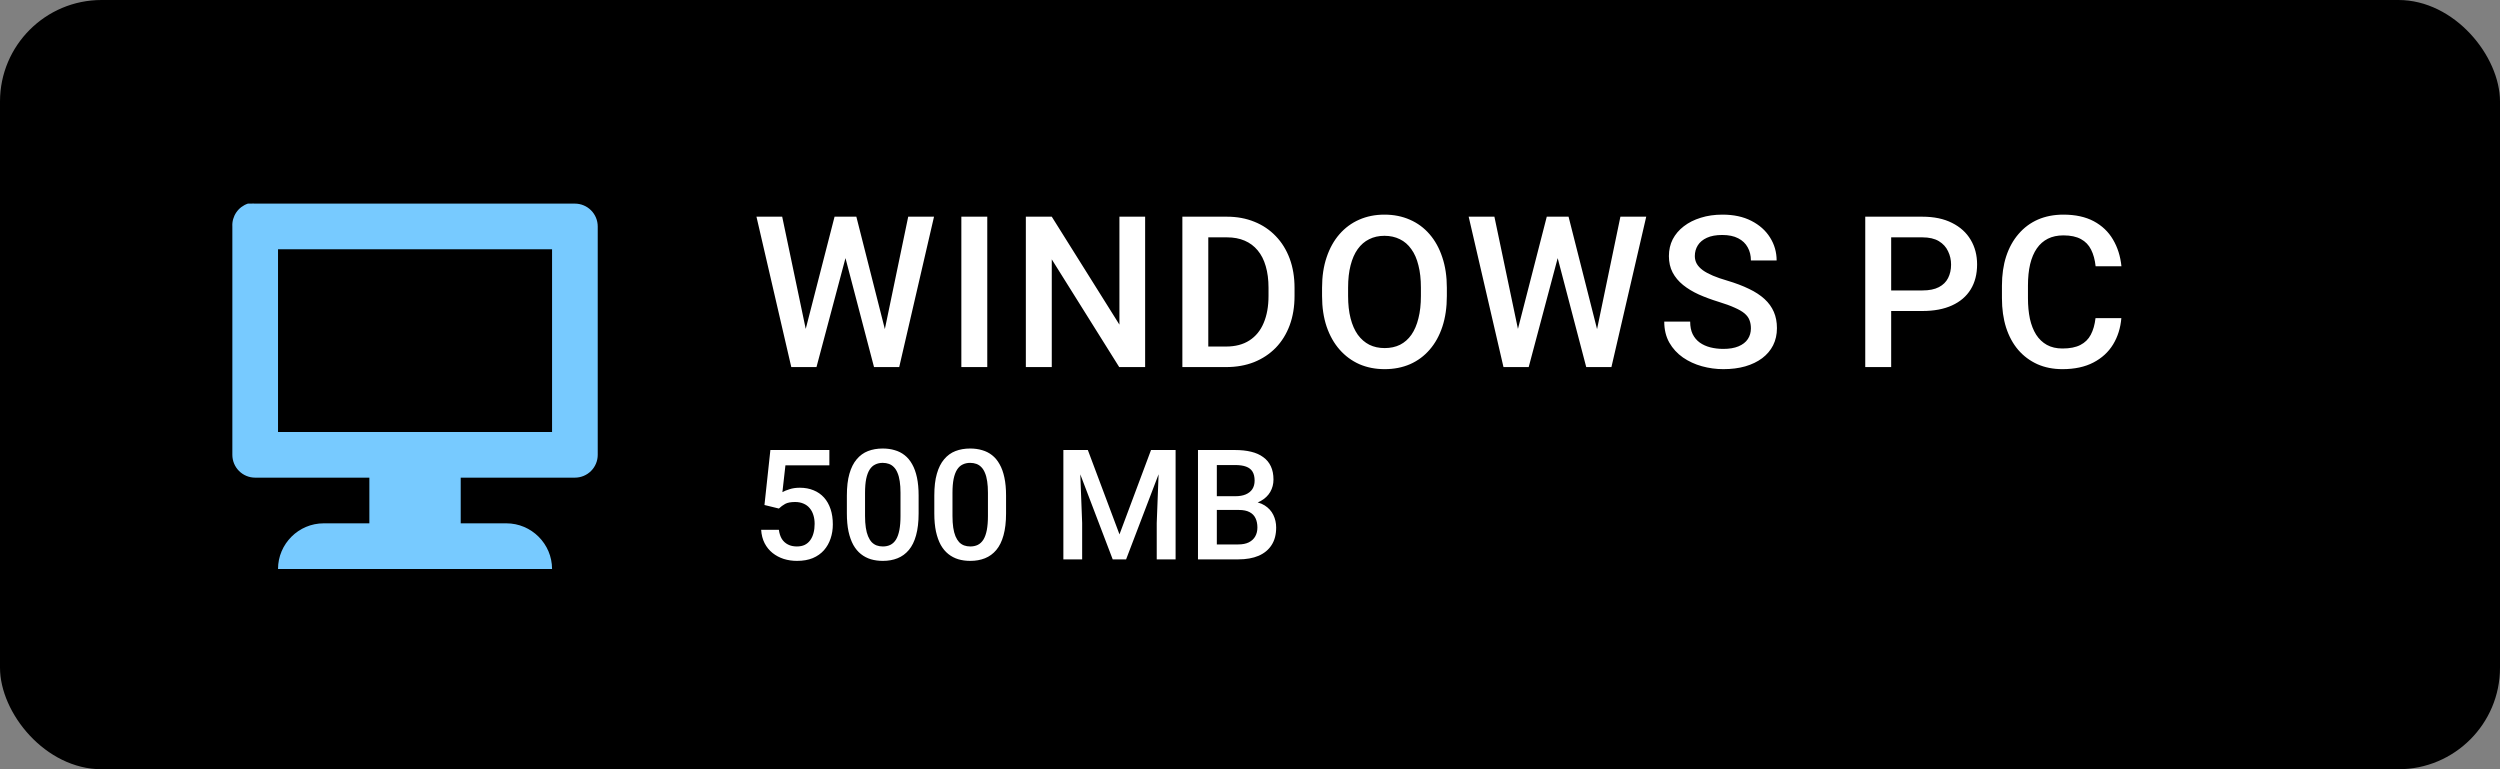
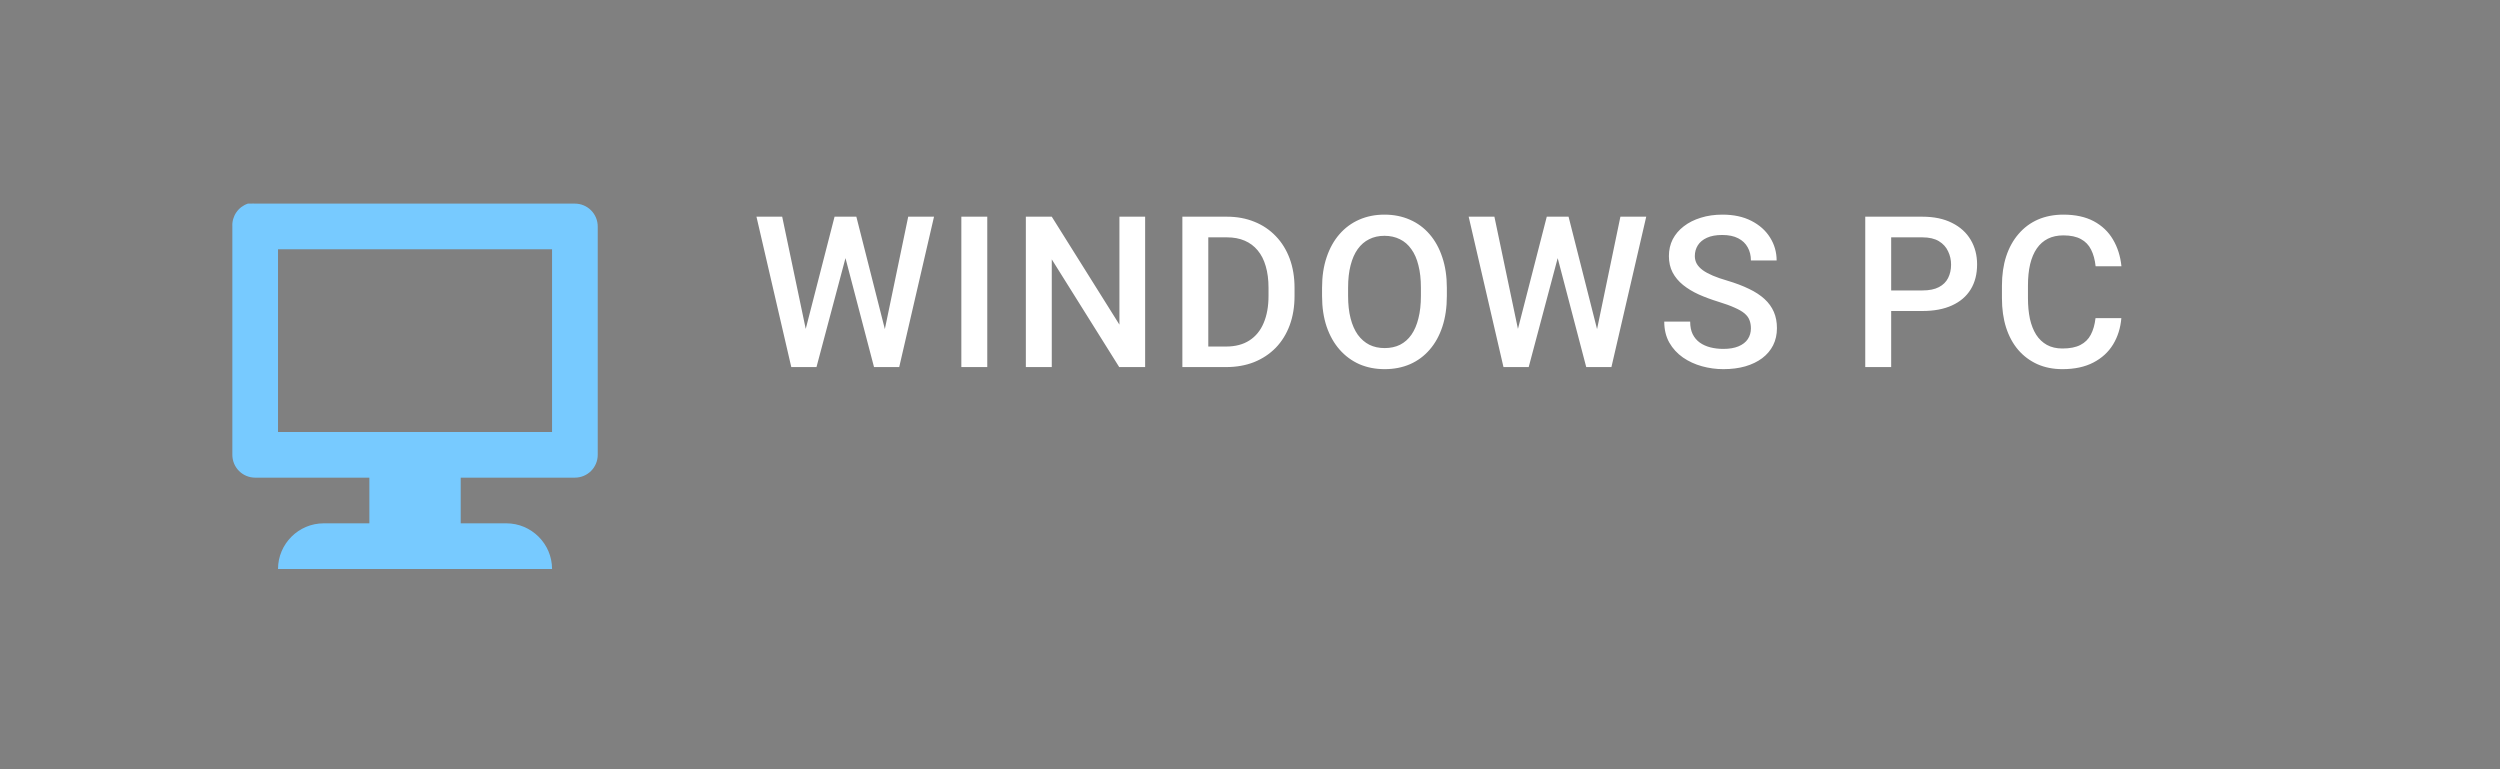
<svg xmlns="http://www.w3.org/2000/svg" width="130" height="40" viewBox="0 0 130 40" fill="none">
  <rect x="0" y="0" width="130" height="40" fill="#808080" stroke="none" />
-   <rect width="130" height="40" rx="5.282" fill="black" />
  <g clip-path="url(#clip0_378_1609)">
    <path d="M12.889 10.588C12.643 10.671 12.431 10.832 12.286 11.046C12.14 11.261 12.068 11.517 12.082 11.776V23.651C12.082 23.966 12.207 24.268 12.43 24.491C12.652 24.713 12.954 24.838 13.269 24.838H19.207V27.213H16.832C15.525 27.213 14.457 28.282 14.457 29.588H28.707C28.707 28.282 27.638 27.213 26.332 27.213H23.957V24.838H29.894C30.209 24.838 30.511 24.713 30.734 24.491C30.957 24.268 31.082 23.966 31.082 23.651V11.776C31.082 11.461 30.957 11.159 30.734 10.936C30.511 10.713 30.209 10.588 29.894 10.588L13.269 10.588C13.198 10.582 13.127 10.582 13.055 10.588C13.008 10.585 12.96 10.585 12.913 10.588L12.889 10.588ZM14.457 12.963H28.707V22.463H14.457V12.963Z" fill="#77CAFF" />
  </g>
  <path d="M41.839 17.332L43.397 11.268H44.213L44.122 12.831L42.457 19.088H41.608L41.839 17.332ZM40.674 11.268L41.936 17.284L42.049 19.088H41.147L39.336 11.268H40.674ZM45.98 17.268L47.227 11.268H48.569L46.759 19.088H45.857L45.98 17.268ZM44.53 11.268L46.072 17.348L46.297 19.088H45.449L43.81 12.831L43.725 11.268H44.53ZM51.338 11.268V19.088H49.99V11.268H51.338ZM59.547 11.268V19.088H58.199L54.692 13.486V19.088H53.344V11.268H54.692L58.21 16.881V11.268H59.547ZM63.755 19.088H62.085L62.096 18.02H63.755C64.239 18.02 64.643 17.914 64.969 17.703C65.298 17.491 65.546 17.189 65.71 16.795C65.879 16.401 65.963 15.932 65.963 15.388V14.963C65.963 14.541 65.914 14.167 65.818 13.841C65.725 13.515 65.585 13.241 65.399 13.019C65.216 12.797 64.99 12.629 64.722 12.514C64.457 12.4 64.151 12.342 63.803 12.342H62.053V11.268H63.803C64.323 11.268 64.797 11.356 65.227 11.531C65.656 11.703 66.027 11.952 66.339 12.278C66.654 12.604 66.895 12.994 67.064 13.449C67.232 13.903 67.316 14.412 67.316 14.974V15.388C67.316 15.95 67.232 16.458 67.064 16.913C66.895 17.368 66.654 17.758 66.339 18.084C66.023 18.406 65.648 18.655 65.211 18.831C64.777 19.002 64.292 19.088 63.755 19.088ZM62.831 11.268V19.088H61.483V11.268H62.831ZM75.236 14.963V15.393C75.236 15.984 75.159 16.514 75.005 16.983C74.851 17.452 74.63 17.851 74.344 18.181C74.061 18.51 73.721 18.762 73.323 18.938C72.926 19.11 72.486 19.196 72.002 19.196C71.522 19.196 71.084 19.11 70.686 18.938C70.292 18.762 69.95 18.51 69.66 18.181C69.37 17.851 69.145 17.452 68.984 16.983C68.826 16.514 68.747 15.984 68.747 15.393V14.963C68.747 14.373 68.826 13.844 68.984 13.379C69.141 12.91 69.363 12.511 69.65 12.181C69.94 11.848 70.282 11.596 70.675 11.424C71.073 11.248 71.512 11.161 71.991 11.161C72.475 11.161 72.915 11.248 73.313 11.424C73.71 11.596 74.052 11.848 74.339 12.181C74.625 12.511 74.845 12.91 74.999 13.379C75.157 13.844 75.236 14.373 75.236 14.963ZM73.887 15.393V14.953C73.887 14.516 73.844 14.131 73.758 13.798C73.676 13.461 73.553 13.18 73.388 12.955C73.227 12.725 73.028 12.553 72.792 12.439C72.555 12.321 72.289 12.262 71.991 12.262C71.694 12.262 71.429 12.321 71.197 12.439C70.964 12.553 70.765 12.725 70.6 12.955C70.439 13.18 70.316 13.461 70.23 13.798C70.144 14.131 70.101 14.516 70.101 14.953V15.393C70.101 15.83 70.144 16.217 70.23 16.553C70.316 16.89 70.441 17.174 70.606 17.407C70.774 17.636 70.975 17.81 71.207 17.928C71.44 18.043 71.705 18.1 72.002 18.1C72.303 18.1 72.57 18.043 72.802 17.928C73.035 17.81 73.232 17.636 73.393 17.407C73.554 17.174 73.676 16.89 73.758 16.553C73.844 16.217 73.887 15.83 73.887 15.393ZM78.874 17.332L80.432 11.268H81.248L81.157 12.831L79.492 19.088H78.643L78.874 17.332ZM77.709 11.268L78.971 17.284L79.084 19.088H78.181L76.371 11.268H77.709ZM83.015 17.268L84.261 11.268H85.604L83.794 19.088H82.892L83.015 17.268ZM81.565 11.268L83.106 17.348L83.332 19.088H82.484L80.845 12.831L80.759 11.268H81.565ZM91.047 17.074C91.047 16.913 91.022 16.77 90.972 16.645C90.926 16.519 90.841 16.405 90.72 16.301C90.598 16.197 90.426 16.097 90.204 16C89.986 15.9 89.706 15.798 89.366 15.694C88.994 15.579 88.65 15.452 88.335 15.312C88.023 15.169 87.751 15.005 87.519 14.818C87.286 14.629 87.105 14.412 86.976 14.168C86.847 13.921 86.783 13.637 86.783 13.315C86.783 12.996 86.849 12.706 86.981 12.444C87.118 12.183 87.309 11.957 87.556 11.768C87.807 11.574 88.102 11.426 88.442 11.322C88.783 11.214 89.159 11.161 89.57 11.161C90.15 11.161 90.65 11.268 91.069 11.483C91.491 11.698 91.815 11.986 92.041 12.348C92.27 12.709 92.385 13.109 92.385 13.545H91.047C91.047 13.288 90.992 13.06 90.881 12.863C90.773 12.663 90.609 12.505 90.387 12.391C90.168 12.276 89.891 12.219 89.554 12.219C89.236 12.219 88.971 12.267 88.759 12.364C88.548 12.46 88.391 12.591 88.287 12.756C88.183 12.921 88.131 13.107 88.131 13.315C88.131 13.461 88.165 13.595 88.233 13.717C88.301 13.835 88.405 13.947 88.544 14.05C88.684 14.151 88.86 14.245 89.071 14.335C89.282 14.425 89.531 14.51 89.817 14.593C90.251 14.722 90.628 14.865 90.951 15.023C91.273 15.176 91.541 15.352 91.756 15.549C91.971 15.746 92.132 15.97 92.24 16.22C92.347 16.467 92.401 16.748 92.401 17.064C92.401 17.393 92.335 17.69 92.202 17.955C92.07 18.216 91.88 18.44 91.633 18.627C91.389 18.809 91.096 18.951 90.752 19.051C90.412 19.148 90.032 19.196 89.613 19.196C89.237 19.196 88.867 19.146 88.501 19.045C88.14 18.945 87.81 18.793 87.513 18.589C87.216 18.381 86.98 18.123 86.804 17.815C86.629 17.504 86.541 17.14 86.541 16.725H87.889C87.889 16.979 87.932 17.196 88.018 17.375C88.108 17.554 88.231 17.701 88.389 17.815C88.546 17.926 88.729 18.009 88.936 18.062C89.148 18.116 89.373 18.143 89.613 18.143C89.928 18.143 90.192 18.098 90.403 18.009C90.618 17.919 90.779 17.794 90.886 17.633C90.994 17.472 91.047 17.285 91.047 17.074ZM99.963 16.172H97.927V15.103H99.963C100.317 15.103 100.604 15.046 100.822 14.931C101.041 14.817 101.2 14.659 101.3 14.459C101.404 14.254 101.456 14.022 101.456 13.76C101.456 13.513 101.404 13.282 101.3 13.067C101.2 12.849 101.041 12.674 100.822 12.541C100.604 12.409 100.317 12.342 99.963 12.342H98.341V19.088H96.993V11.268H99.963C100.568 11.268 101.082 11.376 101.504 11.59C101.93 11.802 102.254 12.095 102.476 12.471C102.698 12.844 102.809 13.27 102.809 13.749C102.809 14.254 102.698 14.688 102.476 15.049C102.254 15.411 101.93 15.688 101.504 15.882C101.082 16.075 100.568 16.172 99.963 16.172ZM108.967 16.543H110.31C110.267 17.055 110.124 17.511 109.88 17.912C109.637 18.31 109.295 18.623 108.854 18.852C108.414 19.081 107.879 19.196 107.248 19.196C106.765 19.196 106.33 19.11 105.943 18.938C105.556 18.762 105.225 18.515 104.949 18.197C104.674 17.875 104.463 17.486 104.316 17.031C104.172 16.576 104.101 16.068 104.101 15.506V14.856C104.101 14.294 104.174 13.785 104.321 13.331C104.471 12.876 104.686 12.487 104.966 12.165C105.245 11.839 105.58 11.59 105.97 11.418C106.364 11.247 106.806 11.161 107.297 11.161C107.92 11.161 108.446 11.275 108.876 11.504C109.305 11.734 109.638 12.05 109.875 12.455C110.115 12.86 110.262 13.323 110.315 13.846H108.972C108.937 13.51 108.858 13.221 108.736 12.981C108.618 12.742 108.442 12.559 108.21 12.434C107.977 12.305 107.673 12.24 107.297 12.24C106.989 12.24 106.72 12.297 106.491 12.412C106.262 12.527 106.07 12.695 105.916 12.917C105.762 13.139 105.646 13.413 105.567 13.739C105.492 14.061 105.454 14.43 105.454 14.845V15.506C105.454 15.9 105.488 16.258 105.556 16.58C105.628 16.899 105.735 17.173 105.879 17.402C106.026 17.631 106.212 17.808 106.437 17.934C106.663 18.059 106.933 18.122 107.248 18.122C107.631 18.122 107.941 18.061 108.178 17.939C108.417 17.817 108.598 17.64 108.72 17.407C108.845 17.171 108.928 16.883 108.967 16.543Z" fill="white" />
-   <path d="M40.502 26.444L39.752 26.26L40.06 23.401H43.127V24.198H40.842L40.685 25.592C40.774 25.54 40.897 25.489 41.053 25.44C41.209 25.388 41.387 25.362 41.588 25.362C41.856 25.362 42.096 25.406 42.307 25.495C42.52 25.581 42.701 25.707 42.85 25.873C42.998 26.038 43.111 26.238 43.19 26.475C43.268 26.709 43.307 26.974 43.307 27.268C43.307 27.531 43.268 27.777 43.19 28.006C43.114 28.235 42.999 28.437 42.846 28.612C42.692 28.786 42.498 28.923 42.264 29.022C42.032 29.118 41.757 29.166 41.44 29.166C41.203 29.166 40.975 29.133 40.756 29.065C40.54 28.995 40.346 28.892 40.174 28.756C40.002 28.618 39.864 28.449 39.76 28.248C39.656 28.045 39.596 27.812 39.58 27.549H40.502C40.525 27.734 40.576 27.892 40.654 28.022C40.735 28.15 40.842 28.247 40.975 28.315C41.107 28.383 41.261 28.416 41.435 28.416C41.594 28.416 41.731 28.389 41.846 28.334C41.96 28.277 42.055 28.197 42.131 28.092C42.209 27.985 42.266 27.86 42.303 27.717C42.342 27.574 42.361 27.415 42.361 27.241C42.361 27.074 42.339 26.922 42.295 26.784C42.253 26.646 42.19 26.526 42.103 26.424C42.02 26.323 41.915 26.245 41.787 26.19C41.66 26.133 41.512 26.104 41.346 26.104C41.122 26.104 40.95 26.137 40.83 26.202C40.713 26.267 40.603 26.348 40.502 26.444ZM47.768 25.768V26.698C47.768 27.143 47.723 27.523 47.635 27.838C47.549 28.151 47.424 28.405 47.26 28.6C47.096 28.795 46.899 28.939 46.67 29.03C46.443 29.121 46.19 29.166 45.908 29.166C45.684 29.166 45.476 29.138 45.283 29.081C45.093 29.023 44.921 28.933 44.768 28.811C44.614 28.689 44.482 28.531 44.373 28.338C44.266 28.143 44.183 27.91 44.123 27.639C44.066 27.368 44.037 27.055 44.037 26.698V25.768C44.037 25.32 44.081 24.942 44.17 24.635C44.258 24.325 44.385 24.074 44.549 23.881C44.713 23.686 44.908 23.544 45.135 23.456C45.364 23.367 45.619 23.323 45.9 23.323C46.127 23.323 46.335 23.351 46.525 23.409C46.718 23.463 46.89 23.551 47.041 23.67C47.195 23.79 47.325 23.947 47.432 24.139C47.541 24.329 47.624 24.56 47.682 24.831C47.739 25.099 47.768 25.411 47.768 25.768ZM46.826 26.831V25.627C46.826 25.401 46.813 25.202 46.787 25.03C46.761 24.855 46.722 24.708 46.67 24.588C46.62 24.466 46.558 24.367 46.482 24.291C46.407 24.213 46.321 24.157 46.225 24.123C46.128 24.087 46.02 24.069 45.9 24.069C45.755 24.069 45.624 24.098 45.51 24.155C45.395 24.209 45.299 24.298 45.221 24.42C45.143 24.543 45.083 24.704 45.041 24.905C45.002 25.103 44.982 25.344 44.982 25.627V26.831C44.982 27.06 44.995 27.262 45.022 27.436C45.047 27.61 45.087 27.76 45.139 27.885C45.191 28.008 45.253 28.109 45.326 28.19C45.402 28.268 45.488 28.325 45.584 28.362C45.683 28.398 45.791 28.416 45.908 28.416C46.057 28.416 46.188 28.388 46.303 28.331C46.417 28.273 46.514 28.182 46.592 28.057C46.67 27.93 46.728 27.764 46.768 27.561C46.807 27.358 46.826 27.114 46.826 26.831ZM52.315 25.768V26.698C52.315 27.143 52.27 27.523 52.182 27.838C52.096 28.151 51.971 28.405 51.807 28.6C51.643 28.795 51.446 28.939 51.217 29.03C50.99 29.121 50.736 29.166 50.455 29.166C50.231 29.166 50.023 29.138 49.83 29.081C49.64 29.023 49.468 28.933 49.315 28.811C49.161 28.689 49.029 28.531 48.92 28.338C48.813 28.143 48.73 27.91 48.67 27.639C48.613 27.368 48.584 27.055 48.584 26.698V25.768C48.584 25.32 48.628 24.942 48.717 24.635C48.805 24.325 48.932 24.074 49.096 23.881C49.26 23.686 49.455 23.544 49.682 23.456C49.911 23.367 50.166 23.323 50.447 23.323C50.674 23.323 50.882 23.351 51.072 23.409C51.265 23.463 51.437 23.551 51.588 23.67C51.742 23.79 51.872 23.947 51.978 24.139C52.088 24.329 52.171 24.56 52.228 24.831C52.286 25.099 52.315 25.411 52.315 25.768ZM51.373 26.831V25.627C51.373 25.401 51.36 25.202 51.334 25.03C51.308 24.855 51.269 24.708 51.217 24.588C51.167 24.466 51.105 24.367 51.029 24.291C50.954 24.213 50.868 24.157 50.772 24.123C50.675 24.087 50.567 24.069 50.447 24.069C50.301 24.069 50.171 24.098 50.057 24.155C49.942 24.209 49.846 24.298 49.768 24.42C49.69 24.543 49.63 24.704 49.588 24.905C49.549 25.103 49.529 25.344 49.529 25.627V26.831C49.529 27.06 49.542 27.262 49.568 27.436C49.594 27.61 49.633 27.76 49.685 27.885C49.738 28.008 49.8 28.109 49.873 28.19C49.949 28.268 50.035 28.325 50.131 28.362C50.23 28.398 50.338 28.416 50.455 28.416C50.603 28.416 50.735 28.388 50.85 28.331C50.964 28.273 51.06 28.182 51.139 28.057C51.217 27.93 51.275 27.764 51.315 27.561C51.353 27.358 51.373 27.114 51.373 26.831ZM55.693 23.401H56.568L58.213 27.788L59.853 23.401H60.728L58.557 29.088H57.861L55.693 23.401ZM55.295 23.401H56.127L56.272 27.198V29.088H55.295V23.401ZM60.295 23.401H61.131V29.088H60.15V27.198L60.295 23.401ZM64.428 26.518H62.978L62.971 25.803H64.236C64.45 25.803 64.631 25.772 64.779 25.709C64.93 25.644 65.045 25.552 65.123 25.432C65.201 25.31 65.24 25.163 65.24 24.991C65.24 24.801 65.204 24.646 65.131 24.526C65.058 24.406 64.946 24.319 64.795 24.264C64.647 24.209 64.456 24.182 64.225 24.182H63.275V29.088H62.295V23.401H64.225C64.537 23.401 64.816 23.431 65.061 23.491C65.308 23.551 65.518 23.644 65.689 23.772C65.864 23.897 65.995 24.056 66.084 24.248C66.175 24.441 66.221 24.67 66.221 24.936C66.221 25.17 66.165 25.385 66.053 25.581C65.941 25.773 65.775 25.931 65.557 26.053C65.338 26.176 65.066 26.248 64.74 26.272L64.428 26.518ZM64.385 29.088H62.67L63.111 28.311H64.385C64.606 28.311 64.791 28.275 64.939 28.202C65.088 28.126 65.199 28.023 65.272 27.893C65.347 27.76 65.385 27.605 65.385 27.428C65.385 27.243 65.352 27.083 65.287 26.948C65.222 26.81 65.119 26.704 64.978 26.631C64.838 26.556 64.654 26.518 64.428 26.518H63.326L63.334 25.803H64.768L64.99 26.073C65.303 26.083 65.559 26.152 65.76 26.28C65.963 26.407 66.114 26.573 66.213 26.776C66.312 26.979 66.361 27.198 66.361 27.432C66.361 27.794 66.282 28.098 66.123 28.342C65.967 28.587 65.742 28.773 65.447 28.901C65.153 29.026 64.799 29.088 64.385 29.088Z" fill="white" />
  <defs>
    <clipPath id="clip0_378_1609">
      <rect width="19" height="19" fill="white" transform="translate(12.084 10.588)" />
    </clipPath>
  </defs>
</svg>